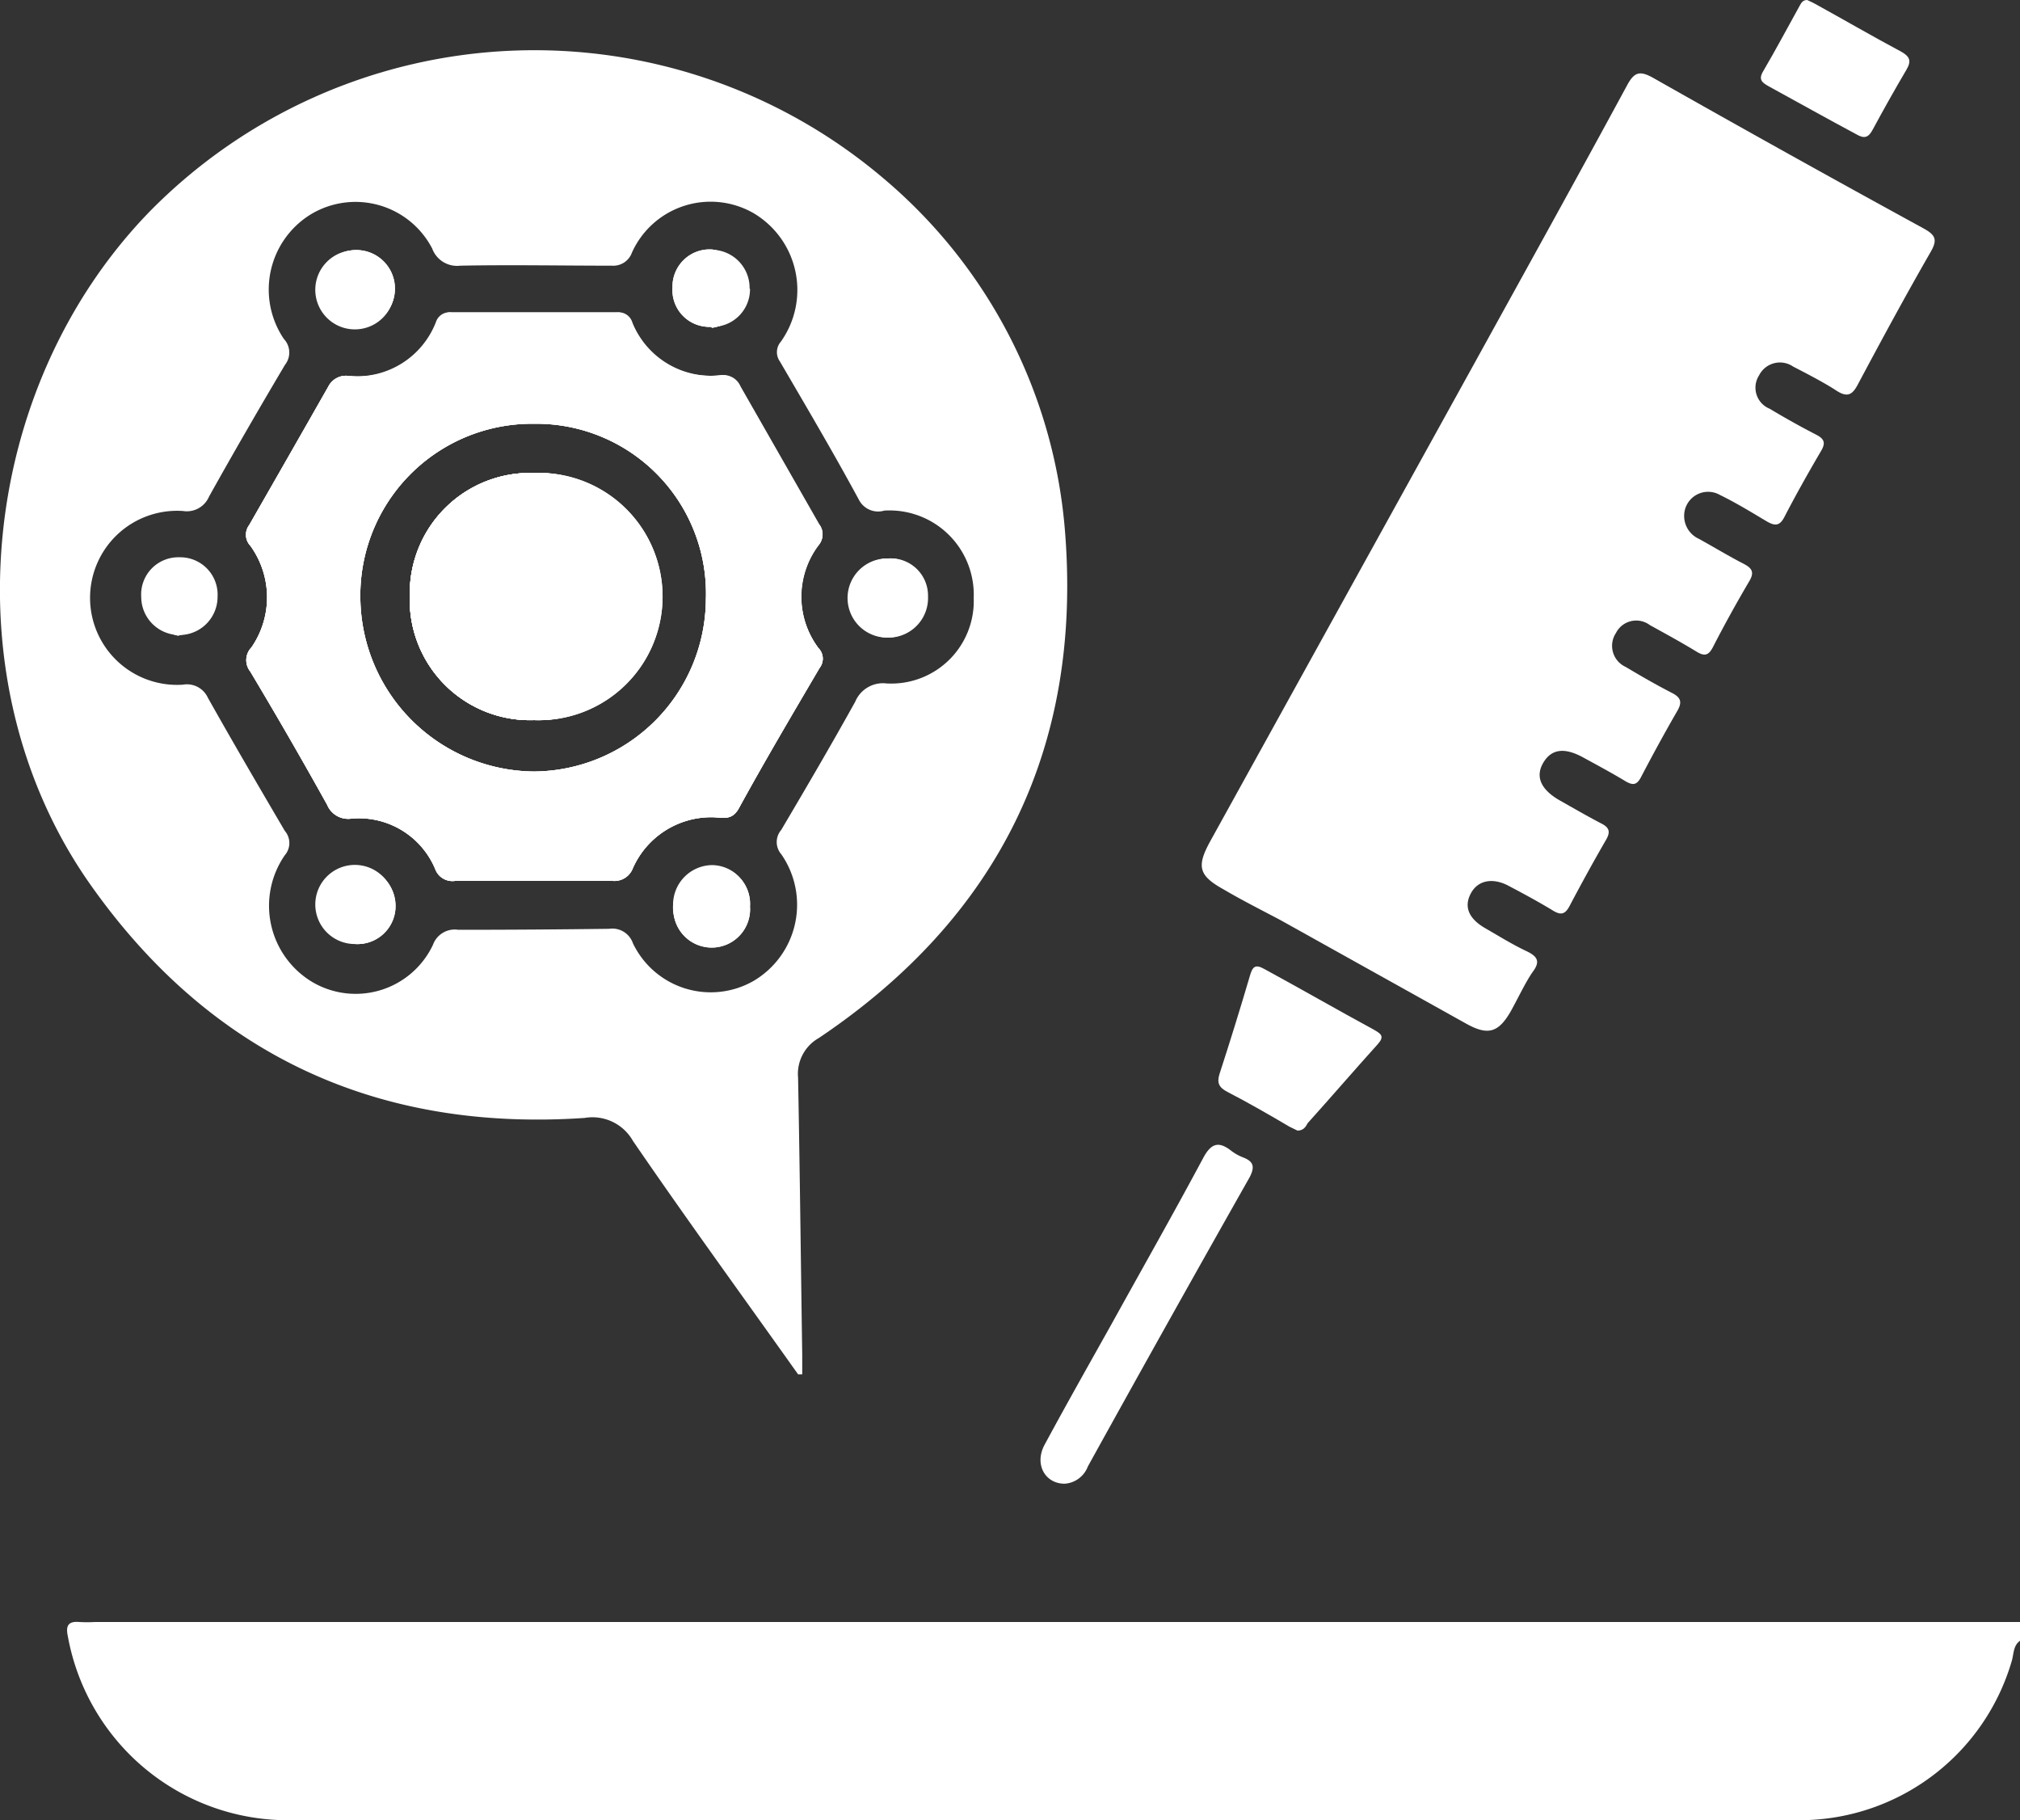
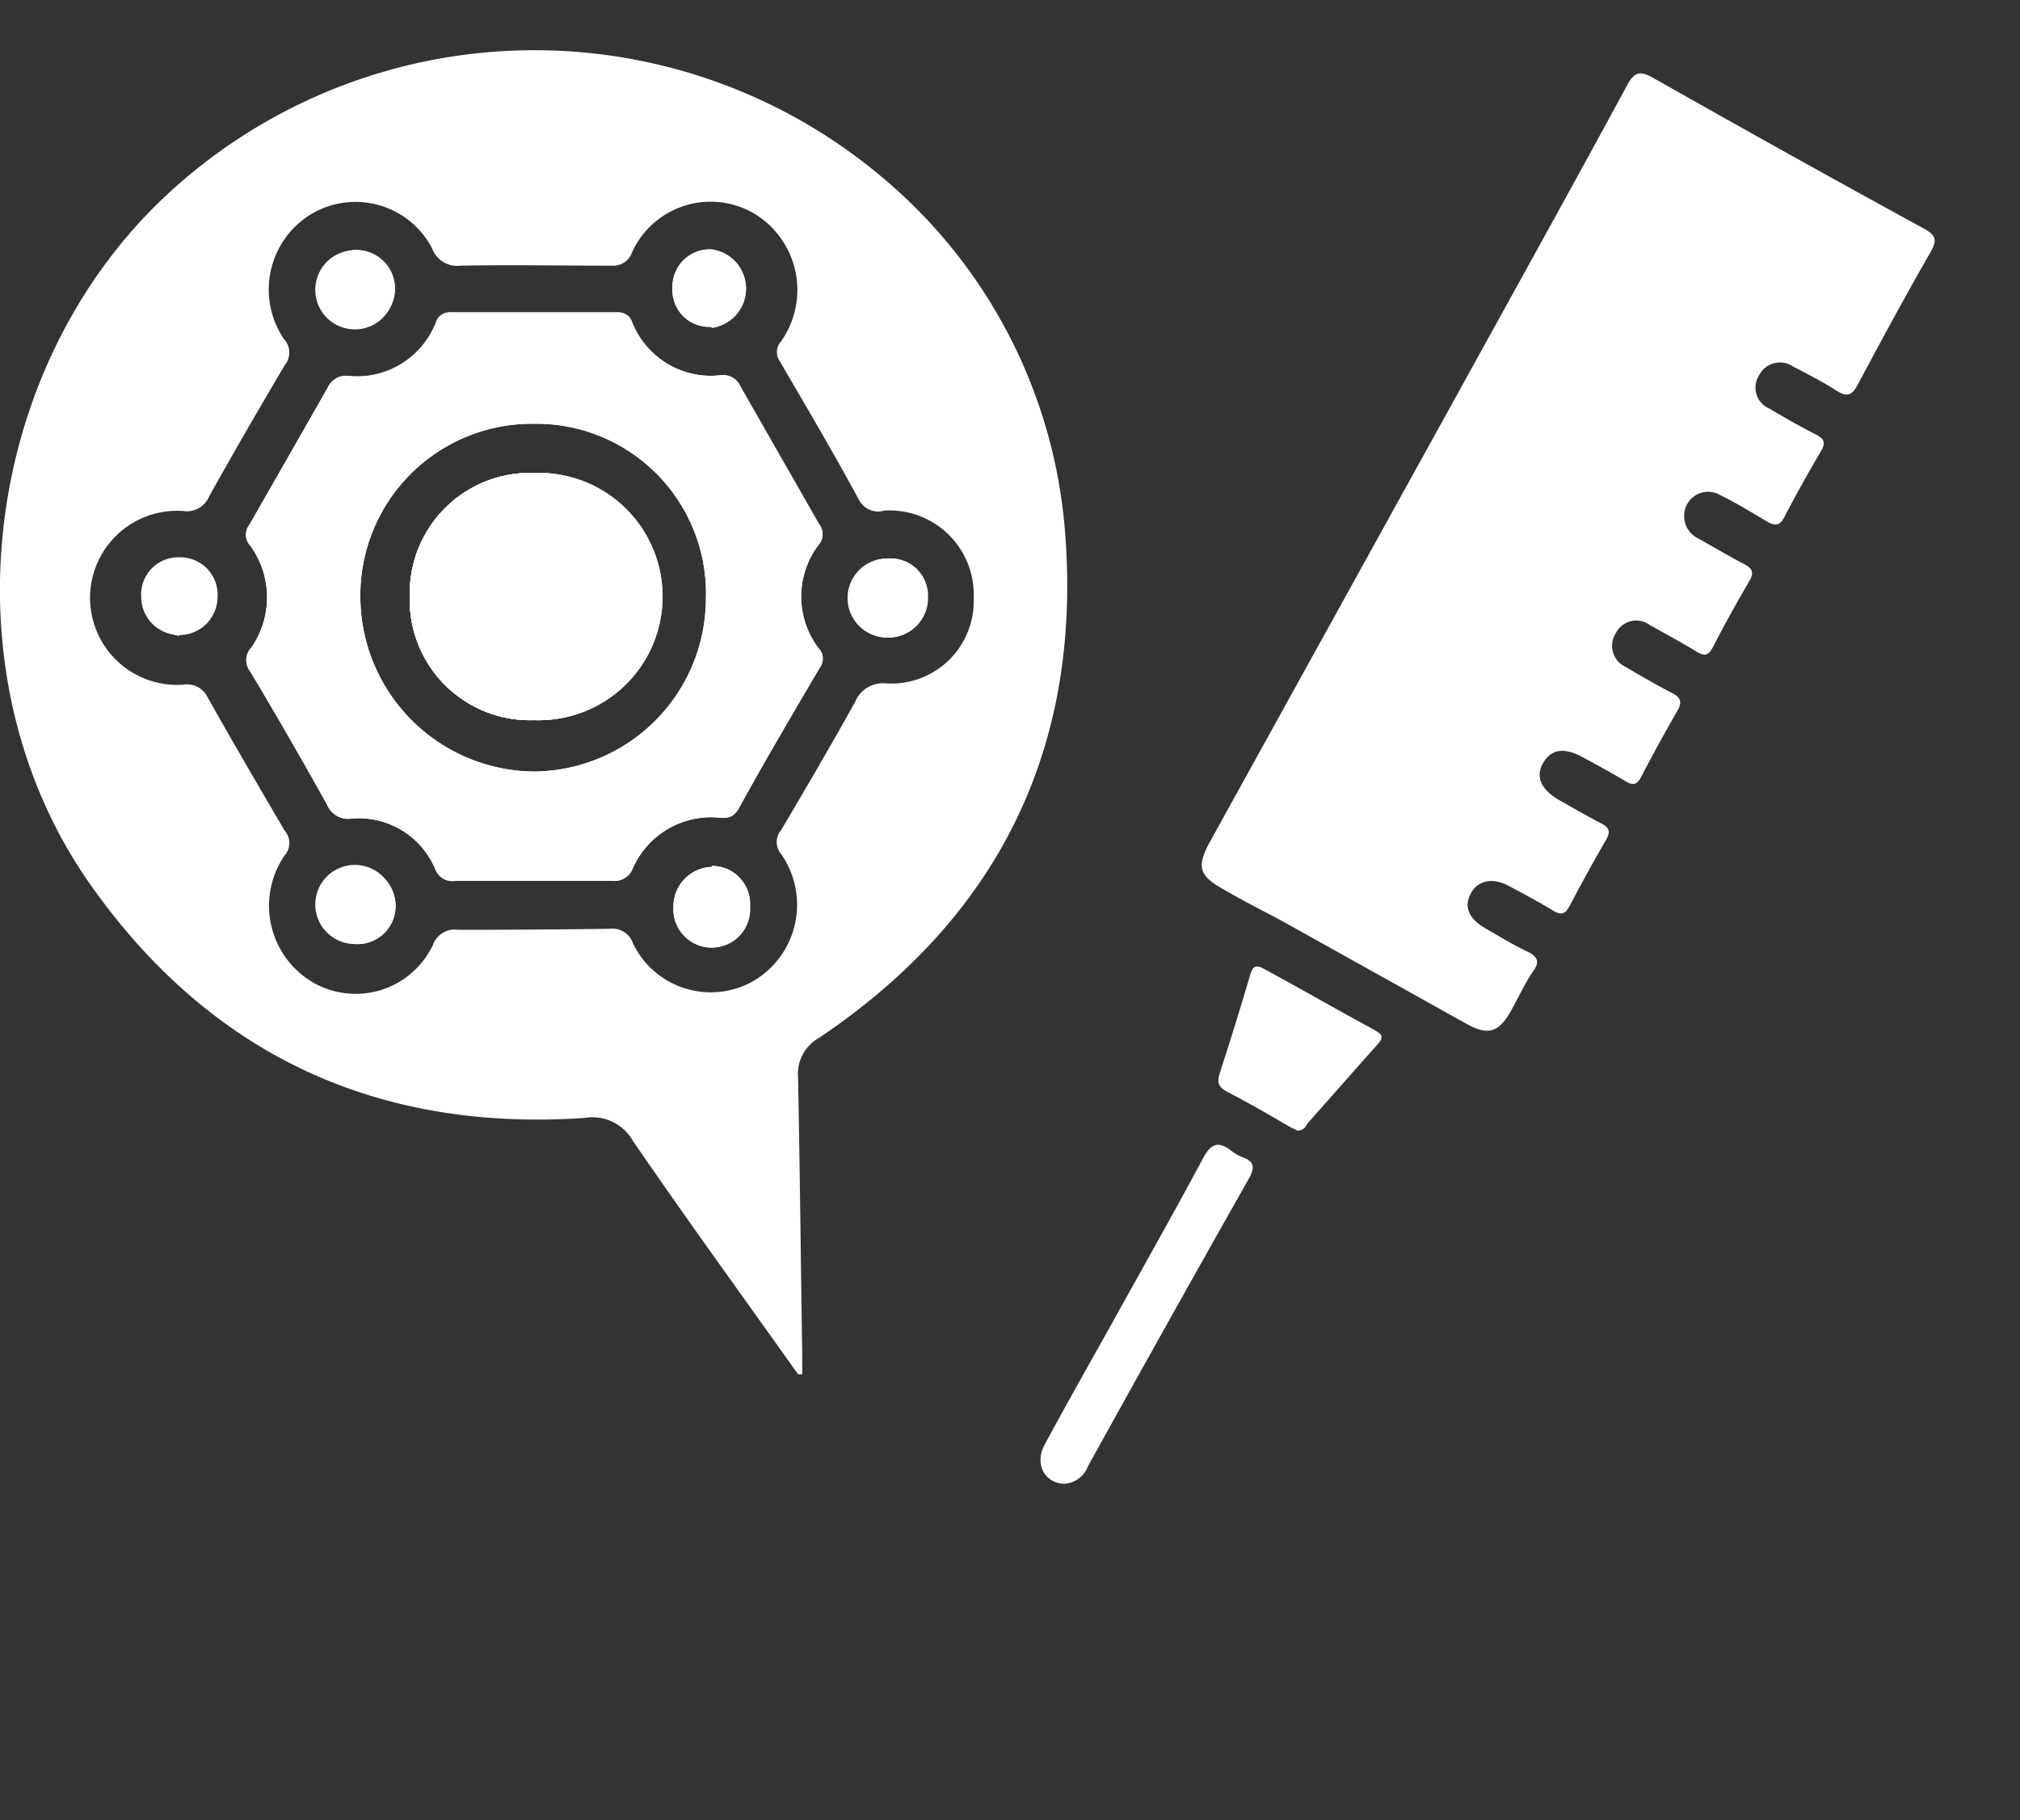
<svg xmlns="http://www.w3.org/2000/svg" viewBox="0 0 102.13 92">
  <rect x="0" y="0" width="102.13" height="92" fill="#333333" stroke="none" />
  <defs>
    <style>.cls-1{fill:#fff;}</style>
  </defs>
  <title>icon-application-2-w</title>
  <g id="Layer_2" data-name="Layer 2">
    <g id="Layer_1-2" data-name="Layer 1">
-       <path class="cls-1" d="M102.13,82.94c-.34.24-.31.64-.41,1A11.18,11.18,0,0,1,91.44,92l-1.1,0q-37.65,0-75.29,0A11.31,11.31,0,0,1,3.43,82.71c-.11-.51,0-.77.58-.72a7.12,7.12,0,0,0,.8,0q48.06,0,96.13,0c.39,0,.79,0,1.19,0Z" />
      <path class="cls-1" d="M27,36.4a6.08,6.08,0,0,1-6.28-6.3A6.08,6.08,0,0,1,27,23.91,6.25,6.25,0,1,1,27,36.4Z" />
      <path class="cls-1" d="M53.85,26.91A26,26,0,0,0,44.72,9.06,27.28,27.28,0,0,0,7.57,10.69c-8.75,9-10.19,24-2.89,34.18,6.06,8.5,14.46,12.35,24.88,11.64A2.35,2.35,0,0,1,32,57.67c2.74,4,5.56,7.87,8.35,11.8l.21,0v-1c-.07-4.66-.12-9.32-.21-14a2.08,2.08,0,0,1,1.05-2C50.44,46.4,54.71,37.86,53.85,26.91Zm-9,7.64a1.52,1.52,0,0,0-1.61.92c-1.21,2.18-2.47,4.33-3.74,6.48a.94.94,0,0,0,0,1.23,4.47,4.47,0,0,1-1.41,6.41A4.36,4.36,0,0,1,32,47.68a1.1,1.1,0,0,0-1.2-.73Q27,47,23.17,47a1.17,1.17,0,0,0-1.28.76,4.32,4.32,0,0,1-6.1,1.88,4.49,4.49,0,0,1-1.39-6.41.94.94,0,0,0,0-1.23c-1.31-2.23-2.62-4.47-3.89-6.73a1.16,1.16,0,0,0-1.26-.66,4.4,4.4,0,1,1,0-8.78,1.22,1.22,0,0,0,1.32-.73c1.25-2.24,2.53-4.45,3.84-6.66a1,1,0,0,0-.06-1.31,4.46,4.46,0,0,1,1.34-6.28,4.37,4.37,0,0,1,6.16,1.71,1.34,1.34,0,0,0,1.42.87c2.56-.05,5.12,0,7.68,0a1,1,0,0,0,1-.66,4.36,4.36,0,0,1,6.14-2,4.51,4.51,0,0,1,1.39,6.5.81.81,0,0,0-.05,1c1.36,2.33,2.73,4.65,4,7a1.09,1.09,0,0,0,1.28.54,4.26,4.26,0,0,1,4.52,4.42A4.17,4.17,0,0,1,44.89,34.55Zm0-6.32a2,2,0,1,0,2,1.91A1.88,1.88,0,0,0,44.92,28.23Zm-3.48-1.7q-2-3.5-4-7a.93.93,0,0,0-1-.56,4.31,4.31,0,0,1-4.47-2.67.71.71,0,0,0-.74-.51q-4.19,0-8.37,0a.71.71,0,0,0-.75.49A4.29,4.29,0,0,1,17.6,19a1,1,0,0,0-1,.54c-1.33,2.34-2.67,4.68-4,7a.81.81,0,0,0,.06,1.05,4.45,4.45,0,0,1,.05,5.14.92.92,0,0,0-.06,1.21q2,3.34,3.89,6.74a1.15,1.15,0,0,0,1.23.7A4.18,4.18,0,0,1,22,43.92a.93.93,0,0,0,1,.61q4,0,8,0A1,1,0,0,0,32,43.88a4.33,4.33,0,0,1,4-2.57c.51,0,1,.21,1.36-.46,1.31-2.39,2.7-4.74,4.08-7.09a.76.76,0,0,0-.06-1,4.33,4.33,0,0,1,0-5.21A.82.82,0,0,0,41.44,26.53ZM27,39a8.86,8.86,0,0,1-8.78-8.67A8.68,8.68,0,0,1,27,21.42a8.58,8.58,0,0,1,8.69,8.87A8.76,8.76,0,0,1,27,39Zm9-22.43A2,2,0,0,0,36,12.61a1.88,1.88,0,0,0-2,1.92A1.86,1.86,0,0,0,35.94,16.52Zm0,27.25a2,2,0,0,0-1.95,2,1.94,1.94,0,1,0,3.87,0A1.92,1.92,0,0,0,36,43.77Zm-18,0A2,2,0,0,0,18,47.72a1.92,1.92,0,0,0,2-1.93A2,2,0,0,0,18,43.8ZM18,16.54a1.95,1.95,0,1,0-1.93-2A1.93,1.93,0,0,0,18,16.54ZM9,28.22a2,2,0,0,0,0,3.91,2,2,0,0,0,0-3.91Z" />
      <path class="cls-1" d="M85.15,26.05a1.27,1.27,0,0,0,.75,1.19c.76.42,1.5.87,2.26,1.26.44.23.55.44.27.9-.64,1.09-1.25,2.19-1.83,3.32-.24.46-.46.44-.84.21-.77-.47-1.56-.9-2.34-1.33A1.15,1.15,0,0,0,81.7,32a1.17,1.17,0,0,0,.49,1.71c.77.46,1.55.91,2.35,1.32.47.24.51.49.25.93-.63,1.09-1.24,2.21-1.82,3.32-.21.4-.4.43-.77.22-.71-.43-1.44-.82-2.17-1.22-.94-.51-1.59-.42-2,.27s-.15,1.35.83,1.91c.69.39,1.38.79,2.09,1.16.42.21.49.43.24.85-.63,1.09-1.24,2.2-1.83,3.32-.22.42-.43.49-.84.24-.74-.45-1.5-.86-2.26-1.26s-1.52-.3-1.89.38-.12,1.29.74,1.78c.69.4,1.37.82,2.09,1.16.54.26.67.52.32,1s-.75,1.33-1.12,2c-.63,1.11-1.16,1.27-2.26.66l-9.4-5.24c-1-.53-1.94-1-2.89-1.56-1.24-.69-1.36-1.15-.67-2.41L74.57,18.32c2.57-4.66,5.15-9.31,7.69-14,.37-.69.65-.76,1.33-.38Q90.4,7.8,97.26,11.55c.6.33.71.57.35,1.19-1.26,2.19-2.46,4.41-3.65,6.64-.29.57-.54.74-1.12.36s-1.44-.83-2.18-1.21a1.18,1.18,0,0,0-1.72.44,1.15,1.15,0,0,0,.53,1.69c.77.46,1.55.9,2.35,1.31.41.21.5.41.25.83-.64,1.09-1.26,2.19-1.84,3.31-.26.52-.52.47-.93.23-.77-.46-1.54-.93-2.34-1.32A1.21,1.21,0,0,0,85.15,26.05Z" />
      <path class="cls-1" d="M53.83,75c-1,0-1.56-1-1-2,1.08-2,2.21-4,3.33-6,1.56-2.82,3.15-5.62,4.67-8.46.4-.75.78-.87,1.42-.37a2.44,2.44,0,0,0,.61.34c.51.2.6.46.32,1Q59.07,66.77,55,74.13A1.35,1.35,0,0,1,53.83,75Z" />
      <path class="cls-1" d="M65.6,57.15l-.41-.2c-1-.59-2.06-1.2-3.12-1.75-.43-.22-.56-.45-.41-.92q.8-2.46,1.53-4.94c.13-.45.25-.63.73-.36,1.84,1,3.7,2.07,5.56,3.08.35.2.53.33.18.72-1.2,1.33-2.37,2.69-3.55,4C66,57,65.87,57.15,65.6,57.15Z" />
-       <path class="cls-1" d="M91.37,0c.12.06.27.12.41.2,1.45.8,2.88,1.63,4.34,2.41.45.25.53.48.26.93-.59,1-1.15,2-1.69,3-.22.42-.43.49-.85.24C92.38,6,90.9,5.17,89.42,4.36c-.32-.18-.53-.33-.28-.75.64-1.09,1.23-2.2,1.84-3.3C91.06.17,91.13,0,91.37,0Z" />
      <path class="cls-1" d="M27,36.4a6.08,6.08,0,0,1-6.28-6.3A6.08,6.08,0,0,1,27,23.91,6.25,6.25,0,1,1,27,36.4Z" />
      <path class="cls-1" d="M44.92,28.23a2,2,0,1,0,2,1.91A1.88,1.88,0,0,0,44.92,28.23Zm-3.48-1.7q-2-3.5-4-7a.93.93,0,0,0-1-.56,4.31,4.31,0,0,1-4.47-2.67.71.71,0,0,0-.74-.51q-4.19,0-8.37,0a.71.71,0,0,0-.75.49A4.29,4.29,0,0,1,17.6,19a1,1,0,0,0-1,.54c-1.33,2.34-2.67,4.68-4,7a.81.81,0,0,0,.06,1.05,4.45,4.45,0,0,1,.05,5.14.92.92,0,0,0-.06,1.21q2,3.34,3.89,6.74a1.15,1.15,0,0,0,1.23.7A4.18,4.18,0,0,1,22,43.92a.93.93,0,0,0,1,.61q4,0,8,0A1,1,0,0,0,32,43.88a4.33,4.33,0,0,1,4-2.57c.51,0,1,.21,1.36-.46,1.31-2.39,2.7-4.74,4.08-7.09a.76.76,0,0,0-.06-1,4.33,4.33,0,0,1,0-5.21A.82.82,0,0,0,41.44,26.53ZM27,39a8.86,8.86,0,0,1-8.78-8.67A8.68,8.68,0,0,1,27,21.42a8.58,8.58,0,0,1,8.69,8.87A8.76,8.76,0,0,1,27,39Zm9-22.43A2,2,0,0,0,36,12.61a1.88,1.88,0,0,0-2,1.92A1.86,1.86,0,0,0,35.94,16.52Zm0,27.25a2,2,0,0,0-1.95,2,1.94,1.94,0,1,0,3.87,0A1.92,1.92,0,0,0,36,43.77Zm-18,0A2,2,0,0,0,18,47.72a1.92,1.92,0,0,0,2-1.93A2,2,0,0,0,18,43.8ZM18,16.54a1.95,1.95,0,1,0-1.93-2A1.93,1.93,0,0,0,18,16.54ZM9,28.22a2,2,0,0,0,0,3.91,2,2,0,0,0,0-3.91Z" />
      <path class="cls-1" d="M33.3,30.12A6.12,6.12,0,0,1,27,36.4a6.08,6.08,0,0,1-6.28-6.3A6.08,6.08,0,0,1,27,23.91,6.12,6.12,0,0,1,33.3,30.12Z" />
-       <path class="cls-1" d="M41.38,27.58a.82.82,0,0,0,.06-1q-2-3.5-4-7a.93.93,0,0,0-1-.56,4.31,4.31,0,0,1-4.47-2.67.71.71,0,0,0-.74-.51q-4.19,0-8.37,0a.71.71,0,0,0-.75.49A4.29,4.29,0,0,1,17.6,19a1,1,0,0,0-1,.54c-1.33,2.34-2.67,4.68-4,7a.81.81,0,0,0,.06,1.05,4.45,4.45,0,0,1,.05,5.14.92.92,0,0,0-.06,1.21q2,3.34,3.89,6.74a1.15,1.15,0,0,0,1.23.7A4.18,4.18,0,0,1,22,43.92a.93.93,0,0,0,1,.61q4,0,8,0A1,1,0,0,0,32,43.88a4.33,4.33,0,0,1,4-2.57c.51,0,1,.21,1.36-.46,1.31-2.39,2.7-4.74,4.08-7.09a.76.76,0,0,0-.06-1A4.33,4.33,0,0,1,41.38,27.58ZM27,39a8.86,8.86,0,0,1-8.78-8.67A8.68,8.68,0,0,1,27,21.42a8.58,8.58,0,0,1,8.69,8.87A8.76,8.76,0,0,1,27,39Z" />
      <path class="cls-1" d="M11,30.17a1.93,1.93,0,1,1-3.86,0,1.88,1.88,0,0,1,1.93-2A1.89,1.89,0,0,1,11,30.17Z" />
-       <path class="cls-1" d="M37.92,14.6a1.9,1.9,0,0,1-2,1.92,1.86,1.86,0,0,1-1.88-2,1.93,1.93,0,1,1,3.86.07Z" />
      <path class="cls-1" d="M19.94,45.79a1.92,1.92,0,0,1-2,1.93,2,2,0,1,1,2-1.93Z" />
      <path class="cls-1" d="M46.88,30.14a1.93,1.93,0,1,1-2-1.91A1.9,1.9,0,0,1,46.88,30.14Z" />
-       <path class="cls-1" d="M37.9,45.73a1.94,1.94,0,1,1-3.87,0,2,2,0,0,1,1.95-2A1.92,1.92,0,0,1,37.9,45.73Z" />
      <path class="cls-1" d="M19.94,14.59a2,2,0,1,1-2-1.94A1.93,1.93,0,0,1,19.94,14.59Z" />
      <path class="cls-1" d="M33.3,30.12A6.12,6.12,0,0,1,27,36.4a6.08,6.08,0,0,1-6.28-6.3A6.08,6.08,0,0,1,27,23.91,6.12,6.12,0,0,1,33.3,30.12Z" />
      <path class="cls-1" d="M33.3,30.12A6.12,6.12,0,0,1,27,36.4a6.08,6.08,0,0,1-6.28-6.3A6.08,6.08,0,0,1,27,23.91,6.12,6.12,0,0,1,33.3,30.12Z" />
    </g>
  </g>
</svg>